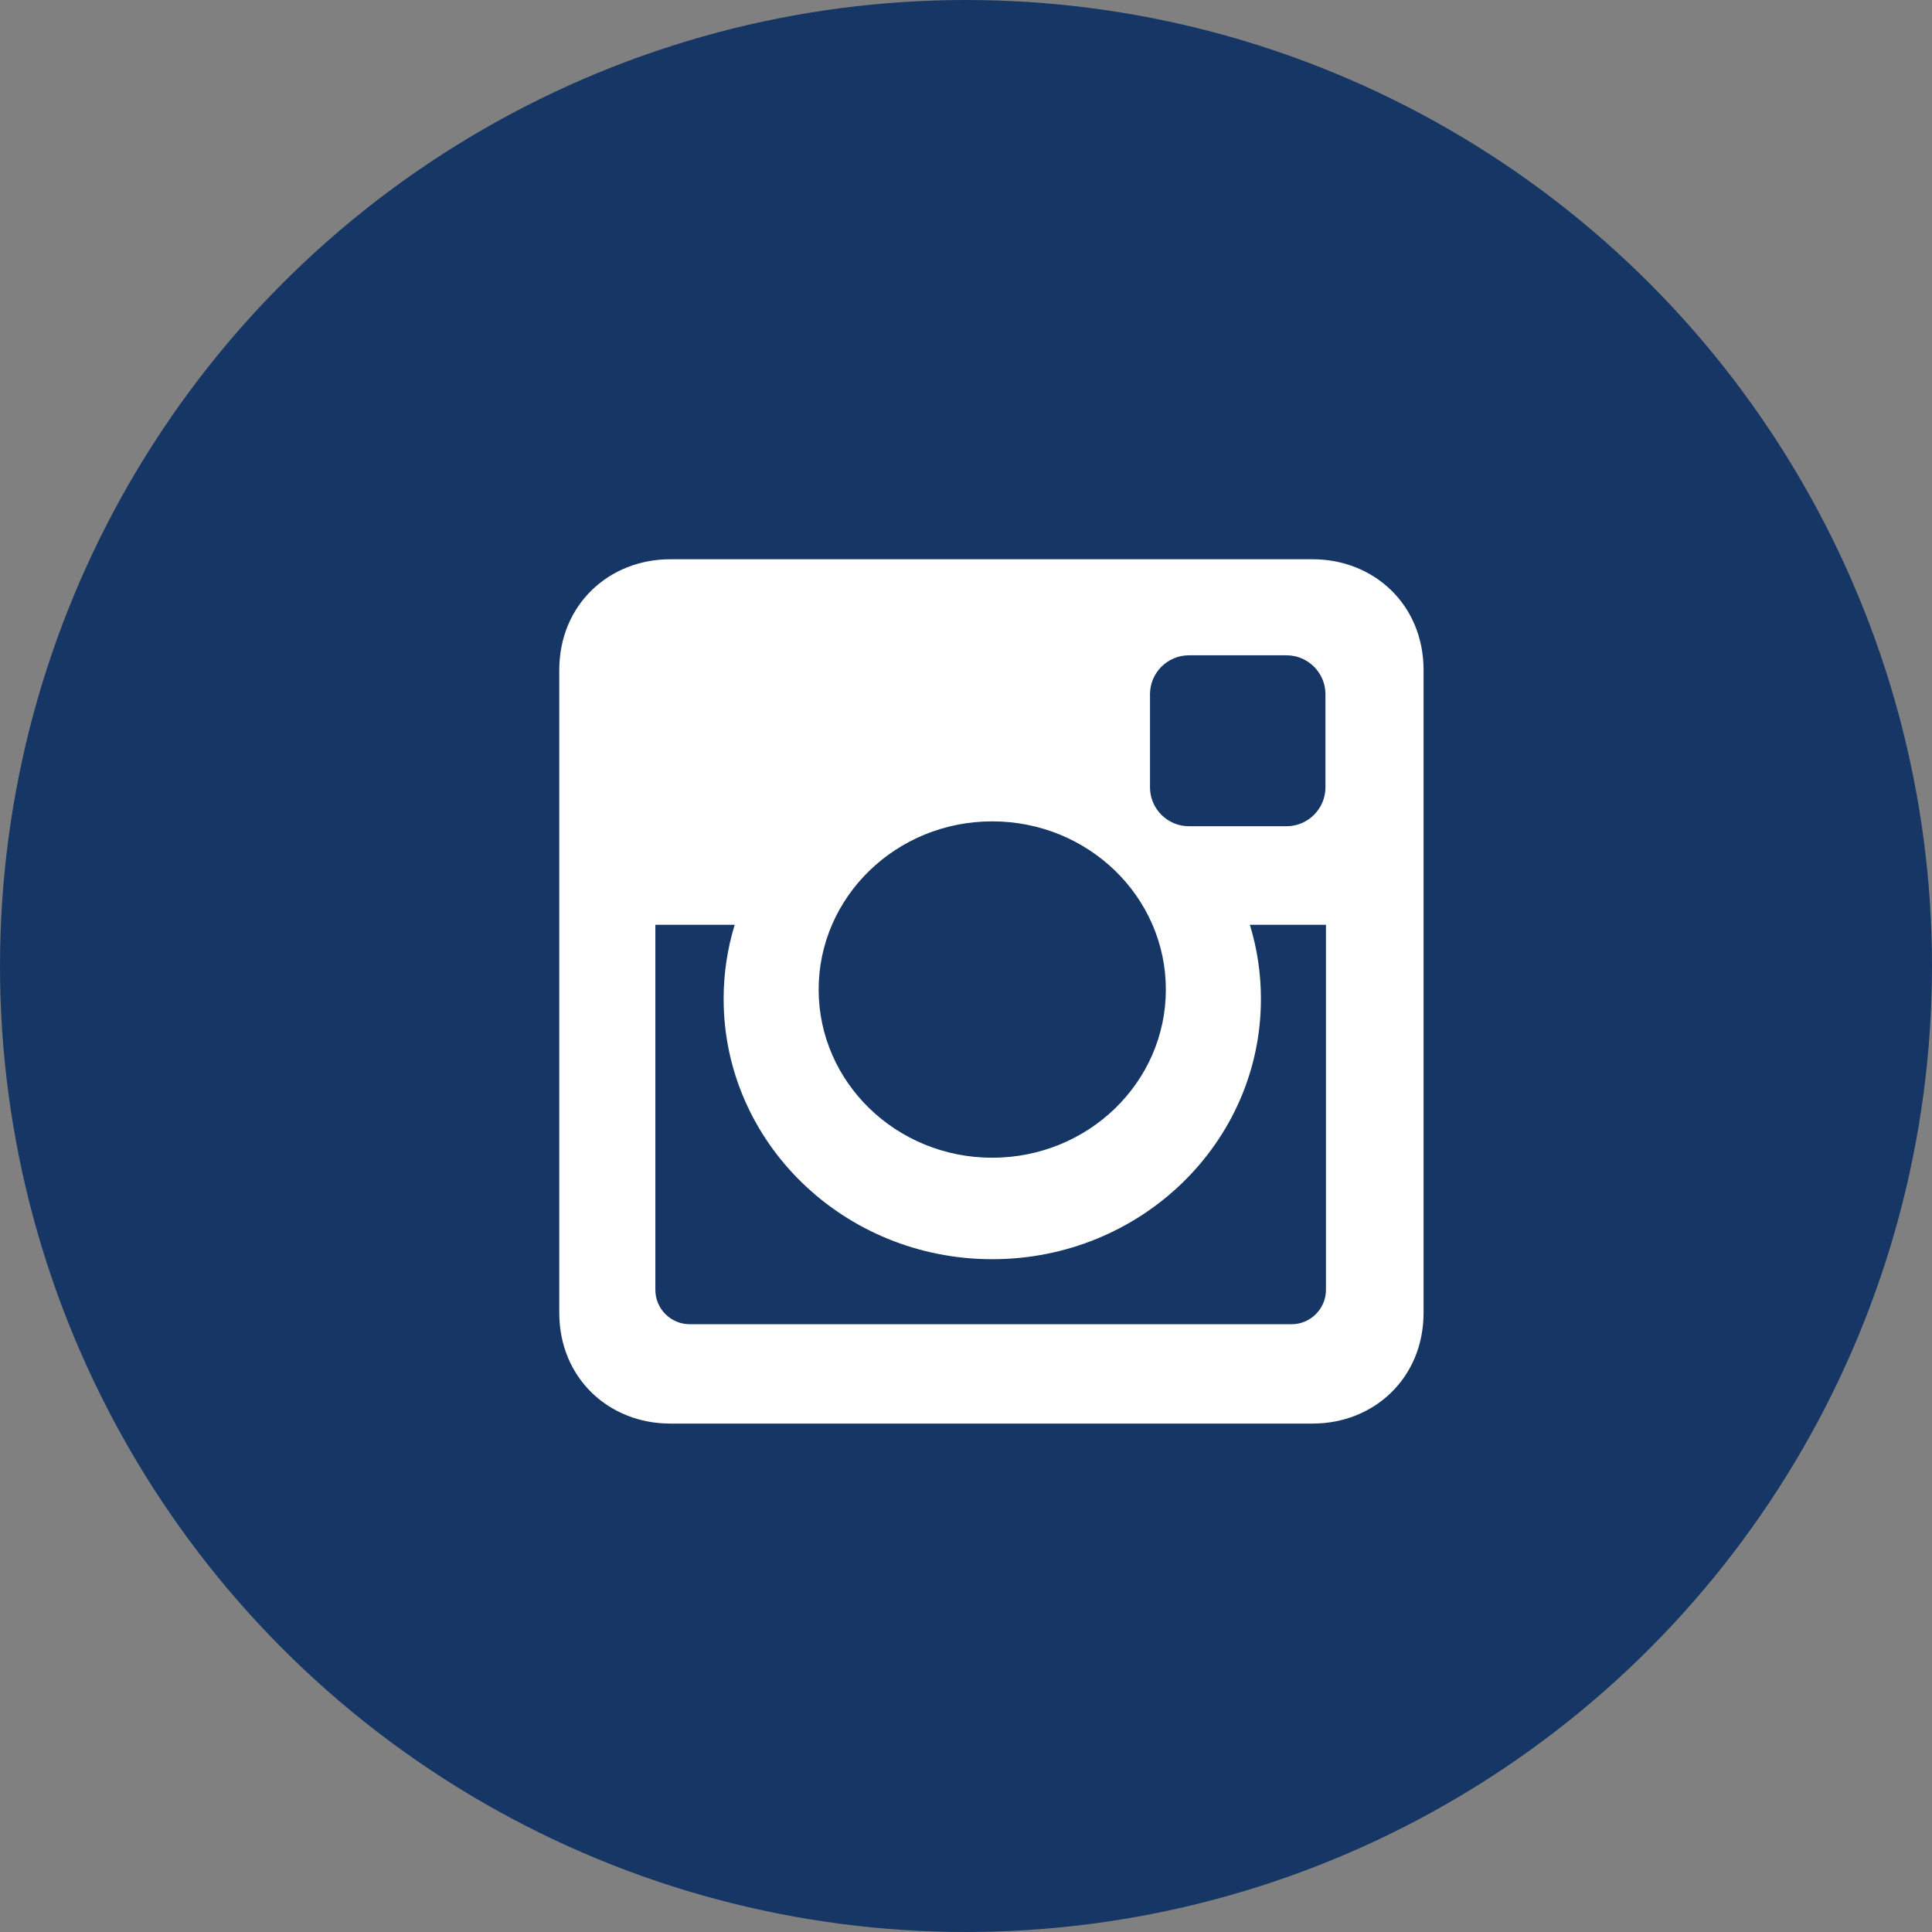
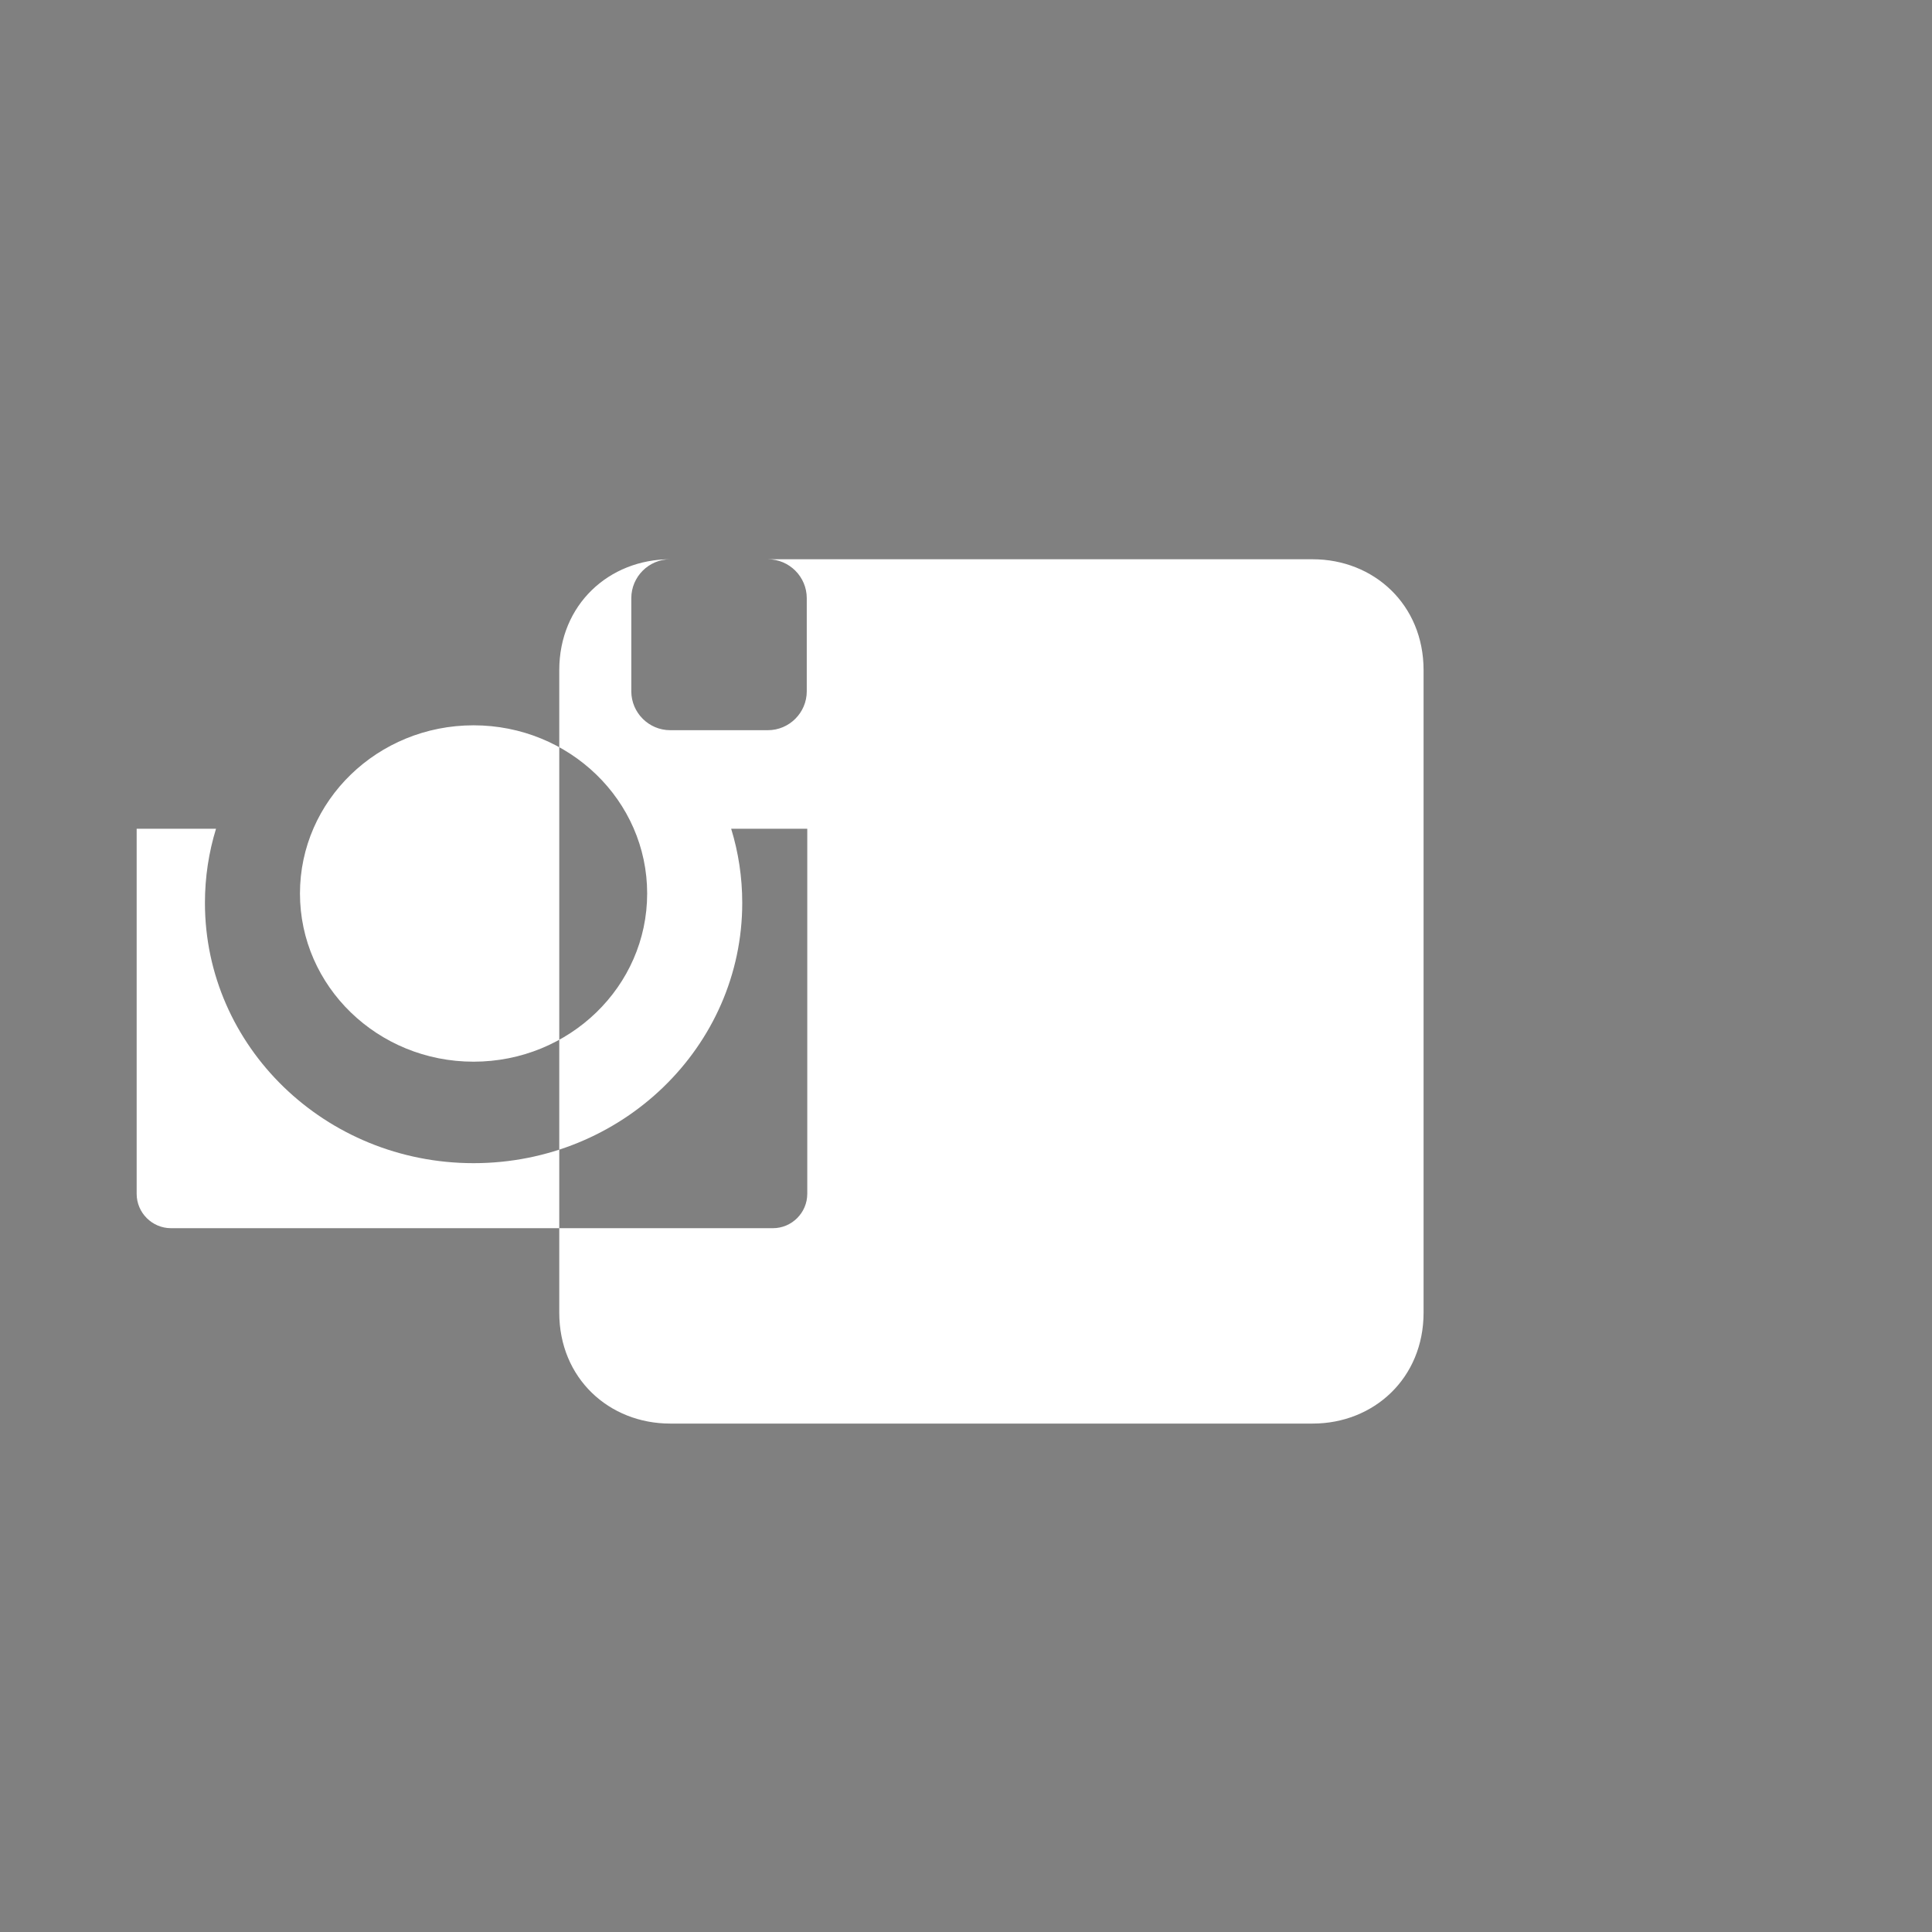
<svg xmlns="http://www.w3.org/2000/svg" height="38" viewBox="0 0 38 38" width="38">
  <rect x="0" y="0" width="38" height="38" fill="#808080" stroke="none" />
  <g fill="none" fill-rule="evenodd">
-     <circle cx="19" cy="19" fill="#163766" r="19" />
-     <path d="m2.182 0h12.636c1.2 0 2.182.888 2.182 2.182v12.636c0 1.293-.982 2.182-2.182 2.182h-12.636c-1.2 0-2.182-.888-2.182-2.182v-12.636c0-1.293.982-2.182 2.182-2.182zm10.202 1.889c-.421 0-.765.344-.765.765v1.832c0 .421.344.765.765.765h1.921c.421 0 .765-.344.765-.765v-1.832c0-.421-.344-.765-.765-.765zm2.695 5.3h-1.496c.142.462.218.952.218 1.458 0 2.828-2.366 5.12-5.284 5.12-2.918 0-5.284-2.292-5.284-5.12 0-.507.076-.996.218-1.458h-1.561v7.181c0 .372.304.676.676.676h11.838c.372 0 .676-.304.676-.676v-7.181zm-6.563-2.034c-1.885 0-3.414 1.481-3.414 3.308 0 1.827 1.529 3.308 3.414 3.308 1.886 0 3.415-1.481 3.415-3.308 0-1.827-1.529-3.308-3.415-3.308z" fill="#fff" fill-rule="nonzero" transform="translate(11 11)" />
+     <path d="m2.182 0h12.636c1.2 0 2.182.888 2.182 2.182v12.636c0 1.293-.982 2.182-2.182 2.182h-12.636c-1.2 0-2.182-.888-2.182-2.182v-12.636c0-1.293.982-2.182 2.182-2.182zc-.421 0-.765.344-.765.765v1.832c0 .421.344.765.765.765h1.921c.421 0 .765-.344.765-.765v-1.832c0-.421-.344-.765-.765-.765zm2.695 5.3h-1.496c.142.462.218.952.218 1.458 0 2.828-2.366 5.12-5.284 5.12-2.918 0-5.284-2.292-5.284-5.12 0-.507.076-.996.218-1.458h-1.561v7.181c0 .372.304.676.676.676h11.838c.372 0 .676-.304.676-.676v-7.181zm-6.563-2.034c-1.885 0-3.414 1.481-3.414 3.308 0 1.827 1.529 3.308 3.414 3.308 1.886 0 3.415-1.481 3.415-3.308 0-1.827-1.529-3.308-3.415-3.308z" fill="#fff" fill-rule="nonzero" transform="translate(11 11)" />
  </g>
</svg>